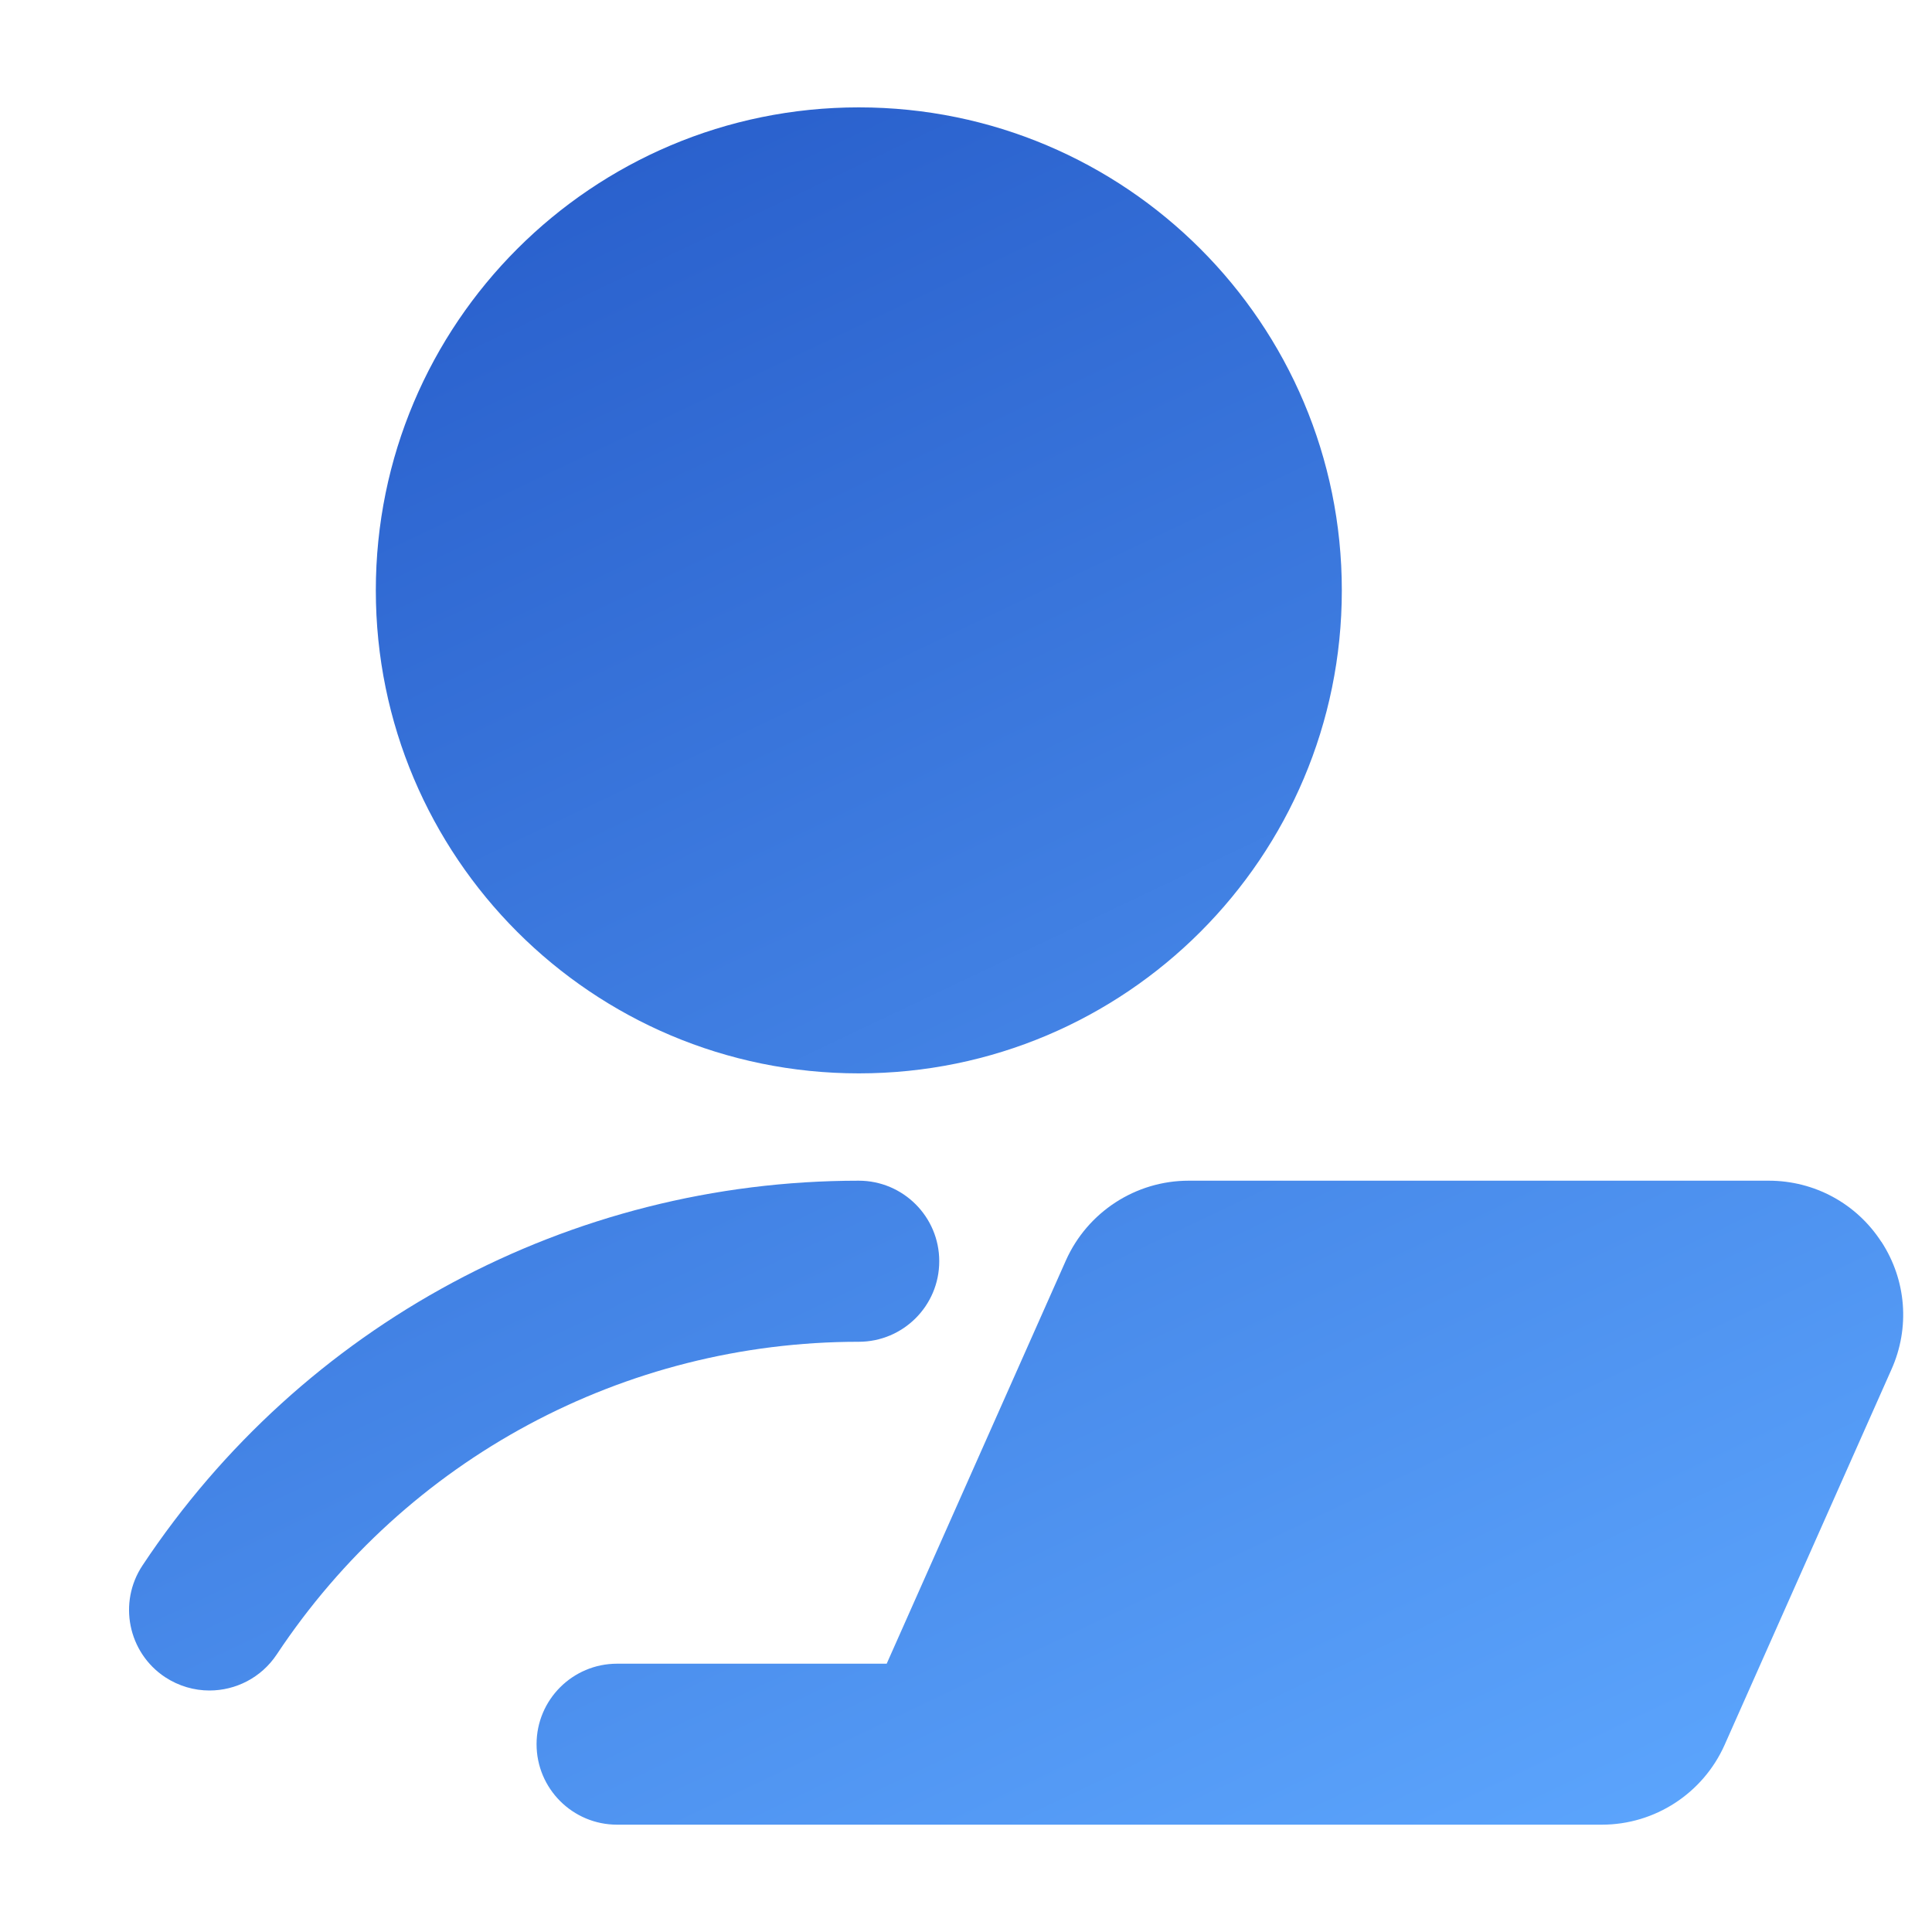
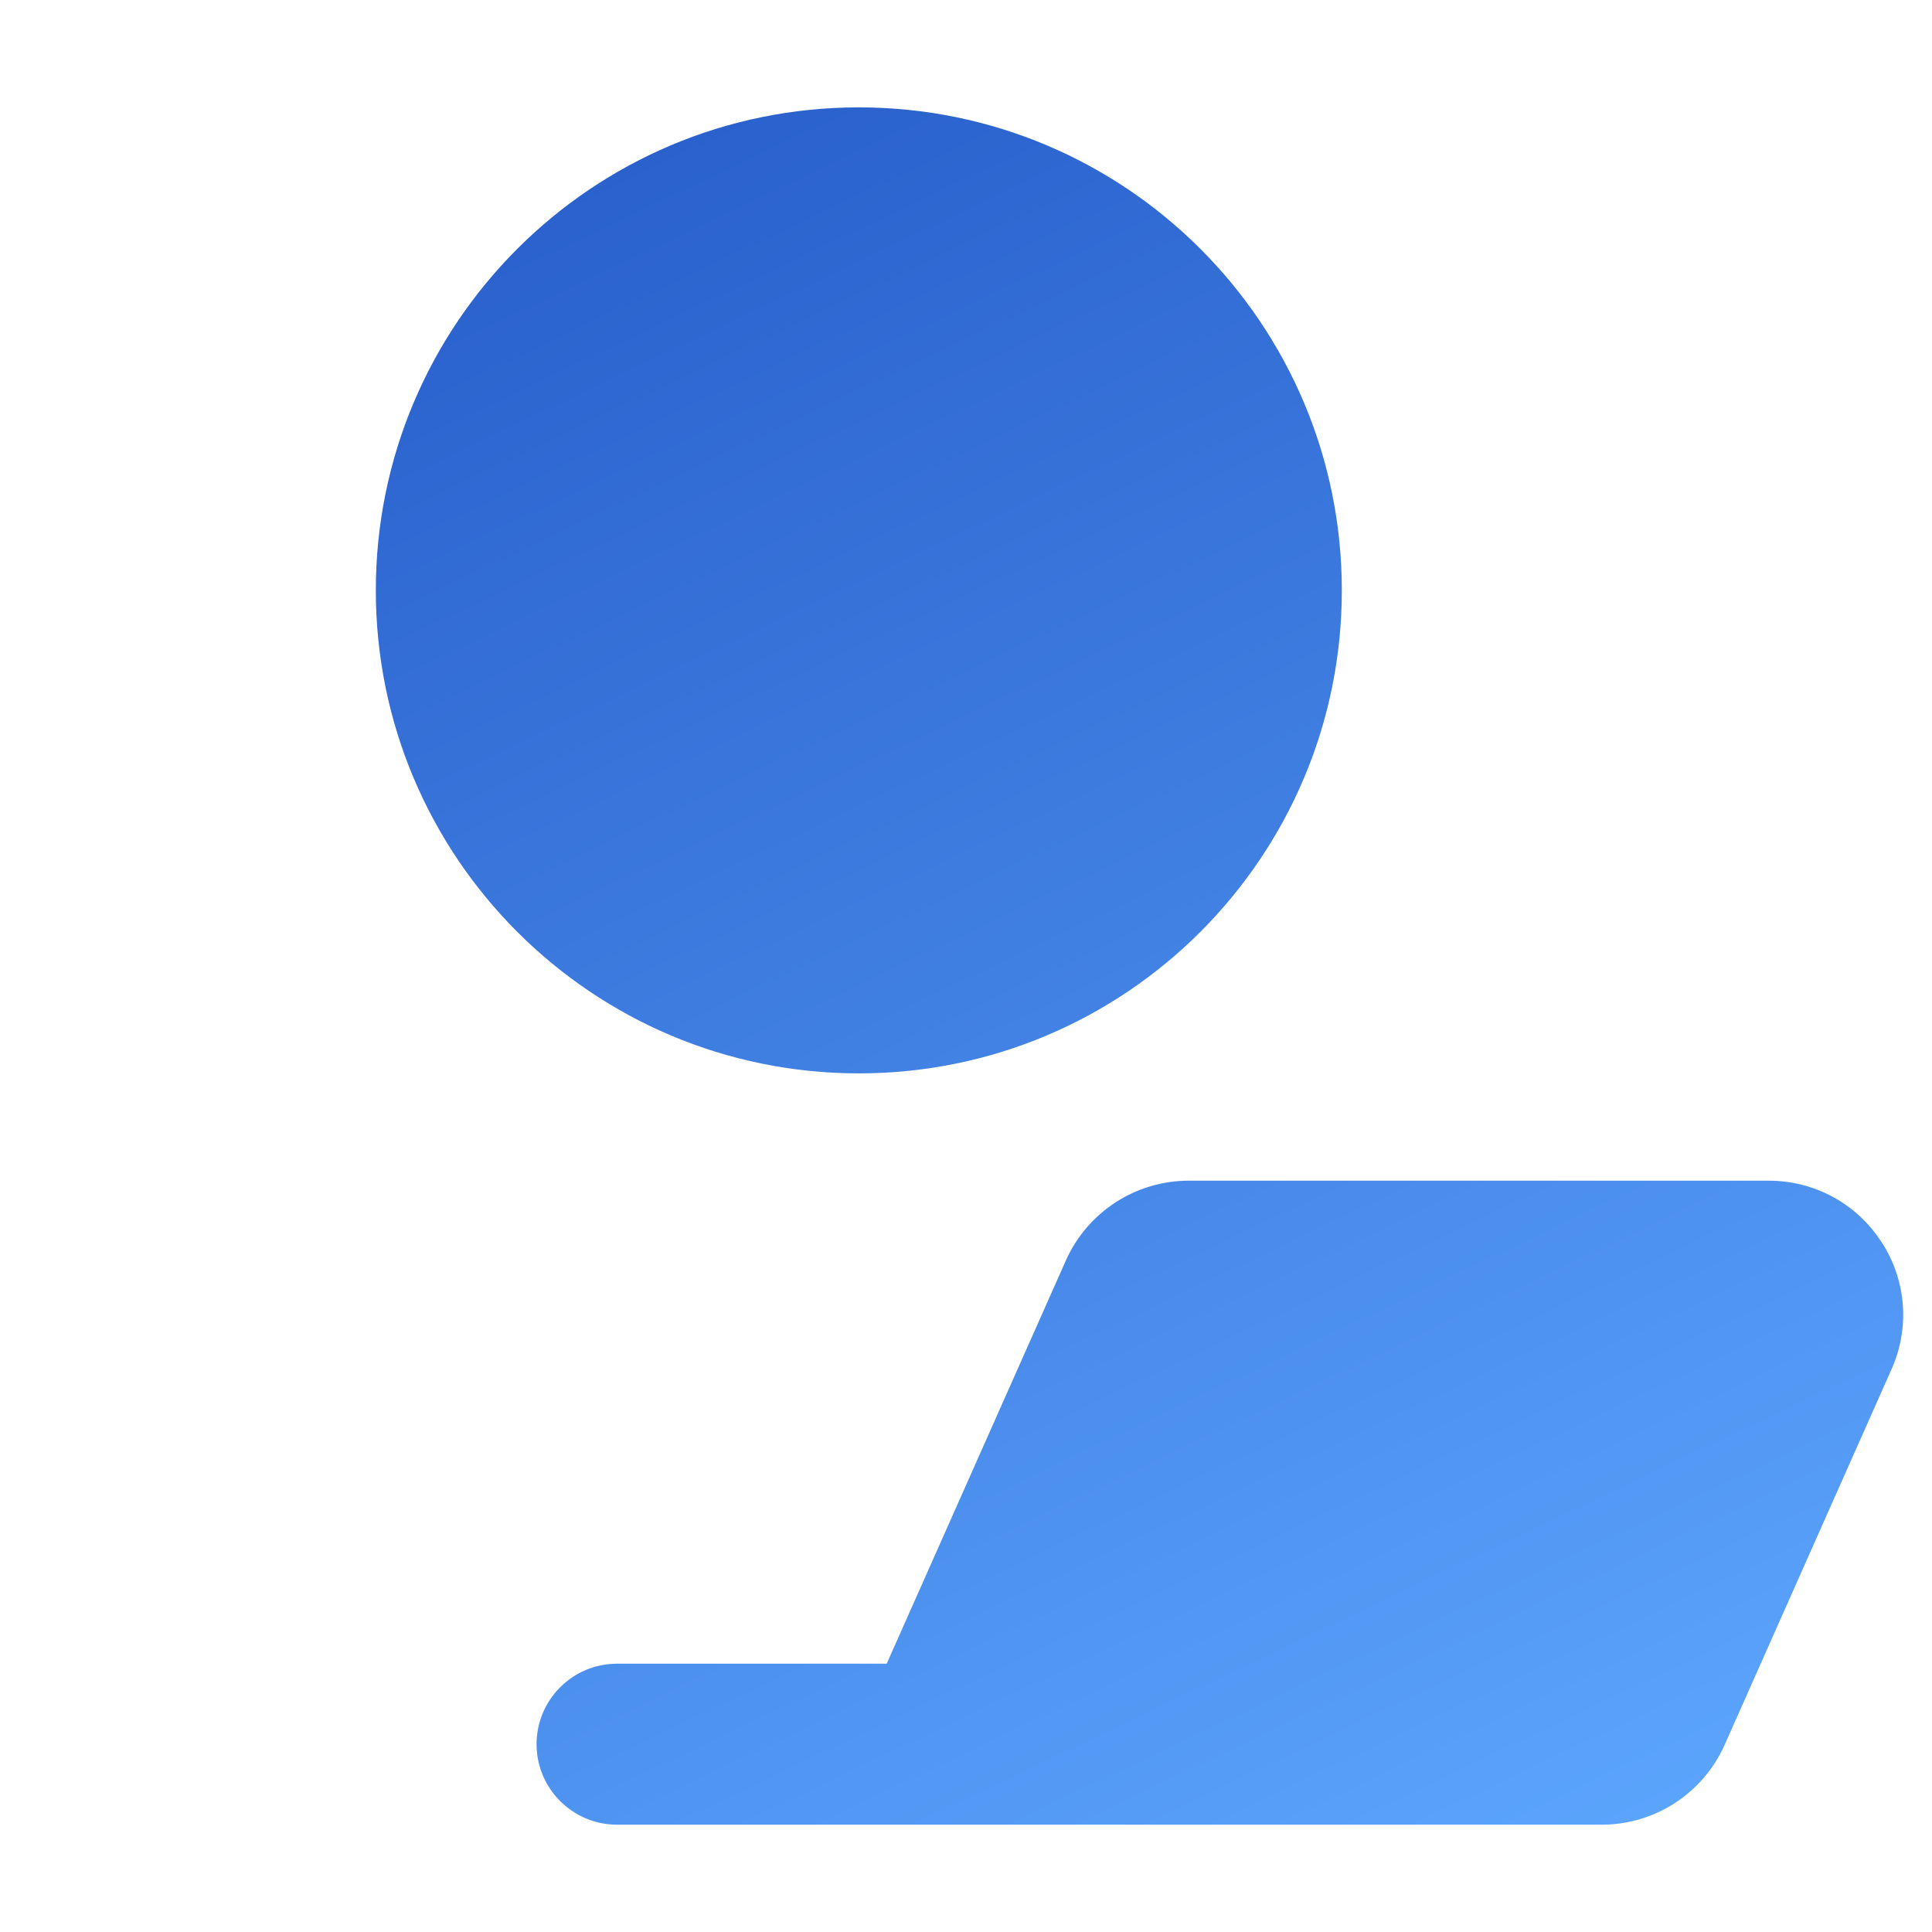
<svg xmlns="http://www.w3.org/2000/svg" width="40" height="40" viewBox="0 0 40 40" fill="none">
  <path d="M17.781 22.223C23.304 22.223 27.781 17.745 27.781 12.223C27.781 6.7 23.304 2.223 17.781 2.223C12.258 2.223 7.781 6.7 7.781 12.223C7.781 17.745 12.258 22.223 17.781 22.223Z" fill="url(#paint0_linear_1256_34955)" />
-   <path d="M19.446 26.111C19.446 25.192 18.699 24.445 17.779 24.445C11.803 24.445 6.259 27.423 2.95 32.411C2.441 33.178 2.65 34.214 3.417 34.723C3.701 34.909 4.019 35 4.337 35C4.877 35 5.406 34.738 5.728 34.256C8.417 30.2 12.921 27.78 17.779 27.78C18.699 27.78 19.446 27.034 19.446 26.114V26.111Z" fill="url(#paint1_linear_1256_34955)" />
  <path d="M38.952 25.712C38.438 24.918 37.567 24.445 36.62 24.445H24.609C23.512 24.445 22.516 25.094 22.069 26.094L18.358 34.445H12.776C11.856 34.445 11.109 35.191 11.109 36.111C11.109 37.032 11.856 37.778 12.776 37.778H33.165C34.263 37.778 35.258 37.129 35.705 36.129L39.16 28.354C39.547 27.491 39.469 26.503 38.954 25.712H38.952Z" fill="url(#paint2_linear_1256_34955)" />
  <defs>
    <linearGradient id="paint0_linear_1256_34955" x1="2.213" y1="1.866" x2="23.056" y2="45.689" gradientUnits="userSpaceOnUse">
      <stop stop-color="#2357C6" />
      <stop offset="1" stop-color="#5EA8FF" />
    </linearGradient>
    <linearGradient id="paint1_linear_1256_34955" x1="2.213" y1="1.866" x2="23.056" y2="45.689" gradientUnits="userSpaceOnUse">
      <stop stop-color="#2357C6" />
      <stop offset="1" stop-color="#5EA8FF" />
    </linearGradient>
    <linearGradient id="paint2_linear_1256_34955" x1="2.213" y1="1.866" x2="23.056" y2="45.689" gradientUnits="userSpaceOnUse">
      <stop stop-color="#2357C6" />
      <stop offset="1" stop-color="#5EA8FF" />
    </linearGradient>
  </defs>
</svg>